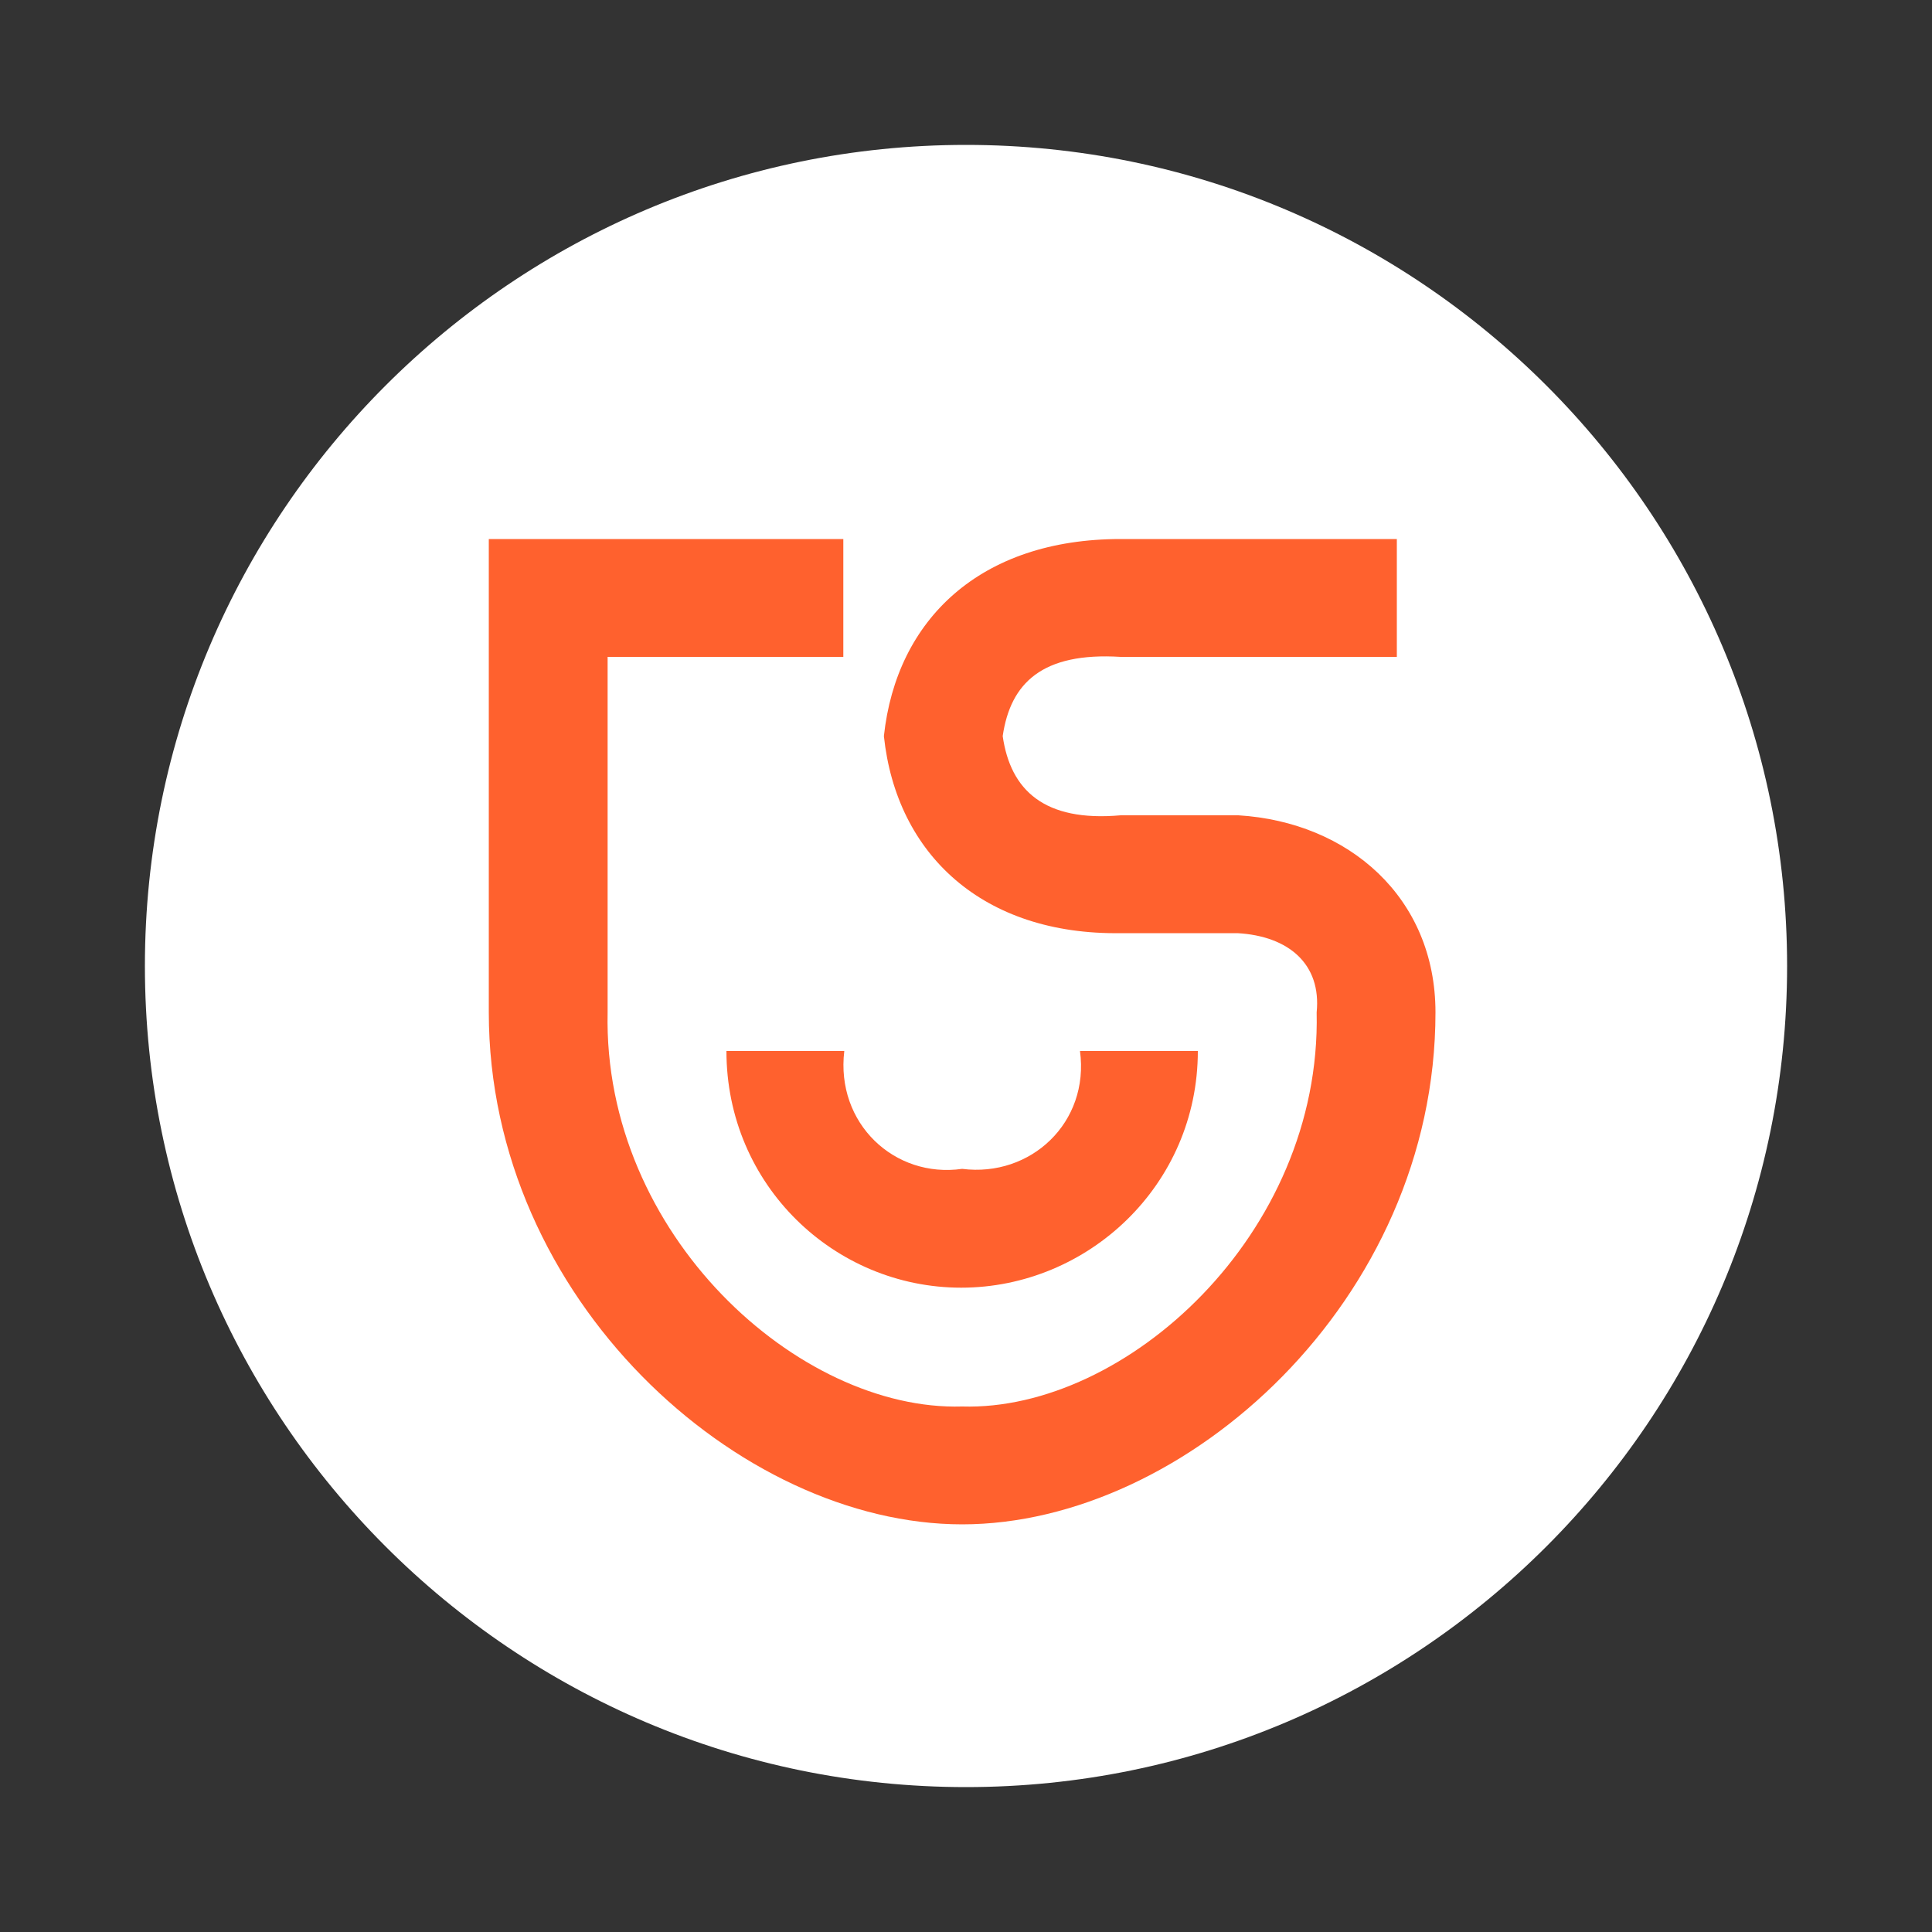
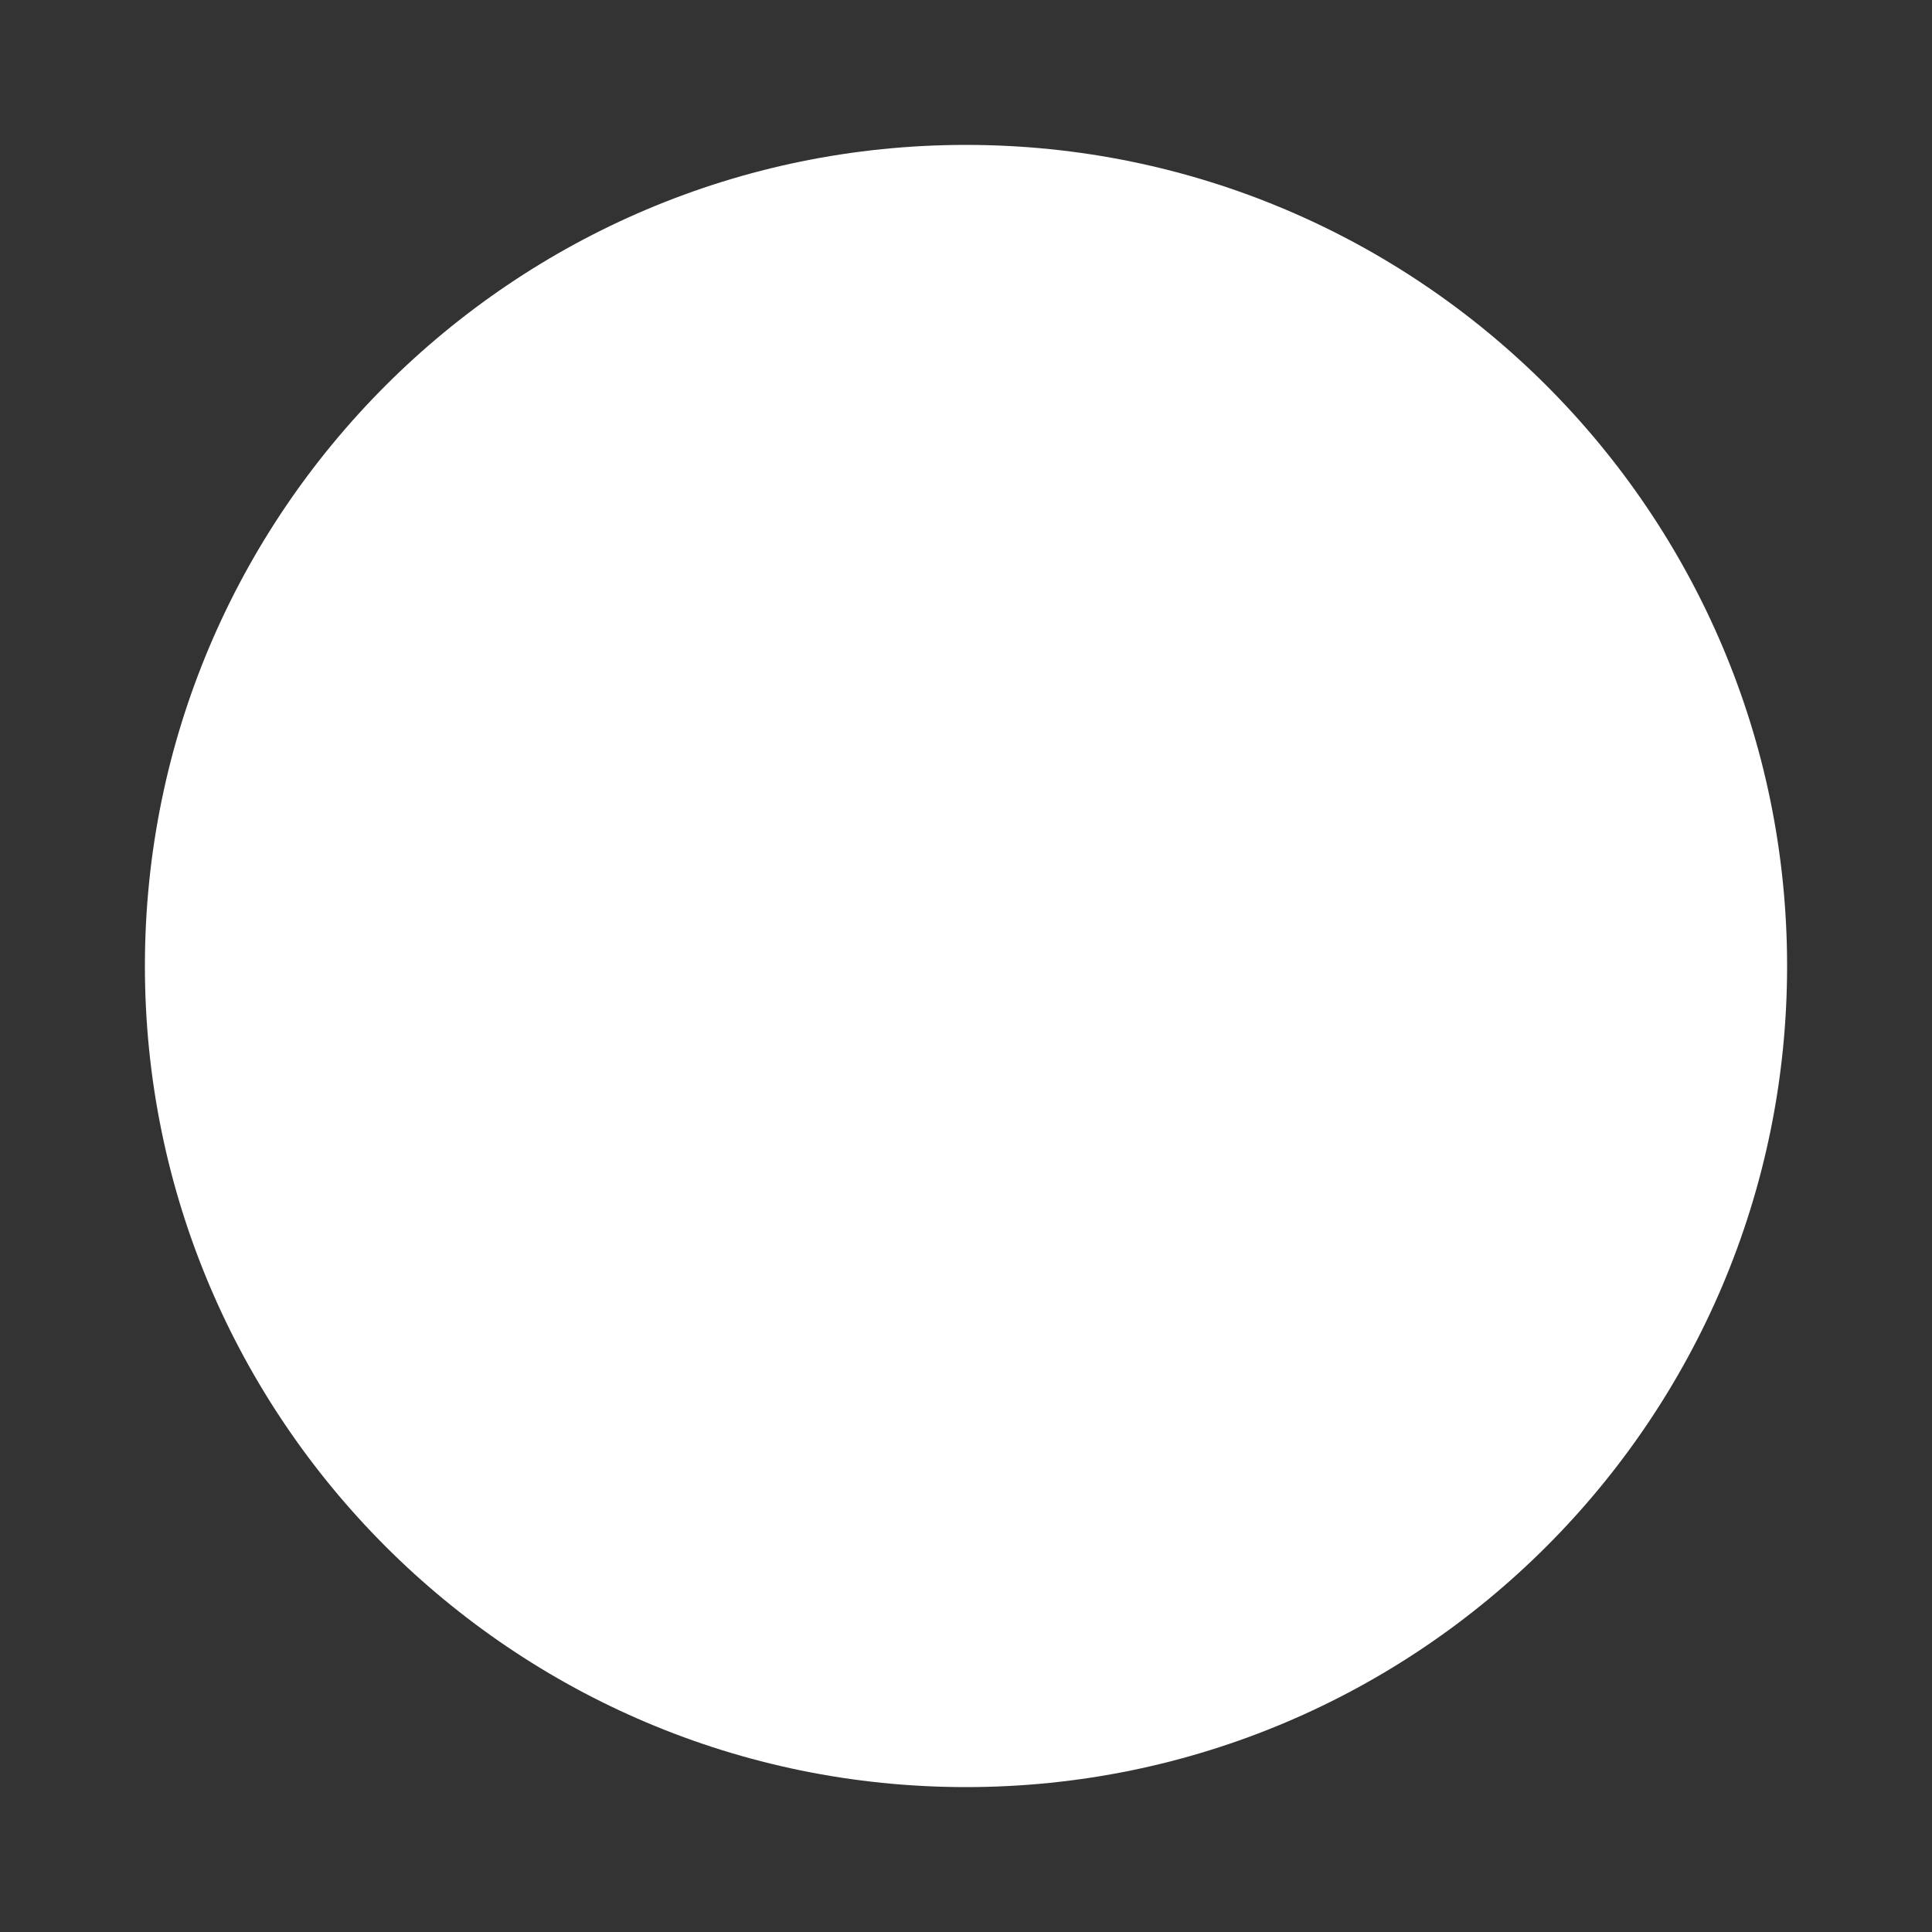
<svg xmlns="http://www.w3.org/2000/svg" version="1.1" id="svg4" x="0px" y="0px" viewBox="0 0 200 200" style="enable-background:new 0 0 200 200;" xml:space="preserve">
  <rect x="0" y="0" width="200" height="200" fill="#333333" stroke="none" />
  <style type="text/css">
	.st0{fill:#FFFFFF;}
	.st1{fill:#FF612E;}
</style>
  <g>
    <path class="st0" d="M100,15L100,15c46.9,0,85,38.1,85,85l0,0c0,46.9-38.1,85-85,85l0,0c-46.9,0-85-38.1-85-85l0,0   C15,53.1,53.1,15,100,15z" />
-     <path class="st1" d="M62.9,104.8c-0.5,23,19.8,41.3,36.7,40.8c16.9,0.5,37.2-17.8,36.7-40.8c0.5-5-2.9-7.9-8.2-8.2H116   c-14.2,0.2-23.2-8.1-24.5-20.4c1.3-12.1,10-20.4,24.5-20.4h28.6V68H116c-8.1-0.5-11.4,2.7-12.2,8.2c0.8,5.6,4.3,8.9,12.2,8.2h12.2   c11.4,0.7,20.4,8.5,20.4,20.4c0,29.8-25.9,53-49,53s-49-23.3-49-53v-49h36.7V68H62.9V104.8z M75.2,108.8h12.2   c-0.9,7.5,5.2,13.2,12.2,12.2c7.1,0.9,13.2-4.8,12.2-12.2h12.2c0,13.9-11.4,24.5-24.5,24.5S75.2,122.7,75.2,108.8z" />
  </g>
</svg>